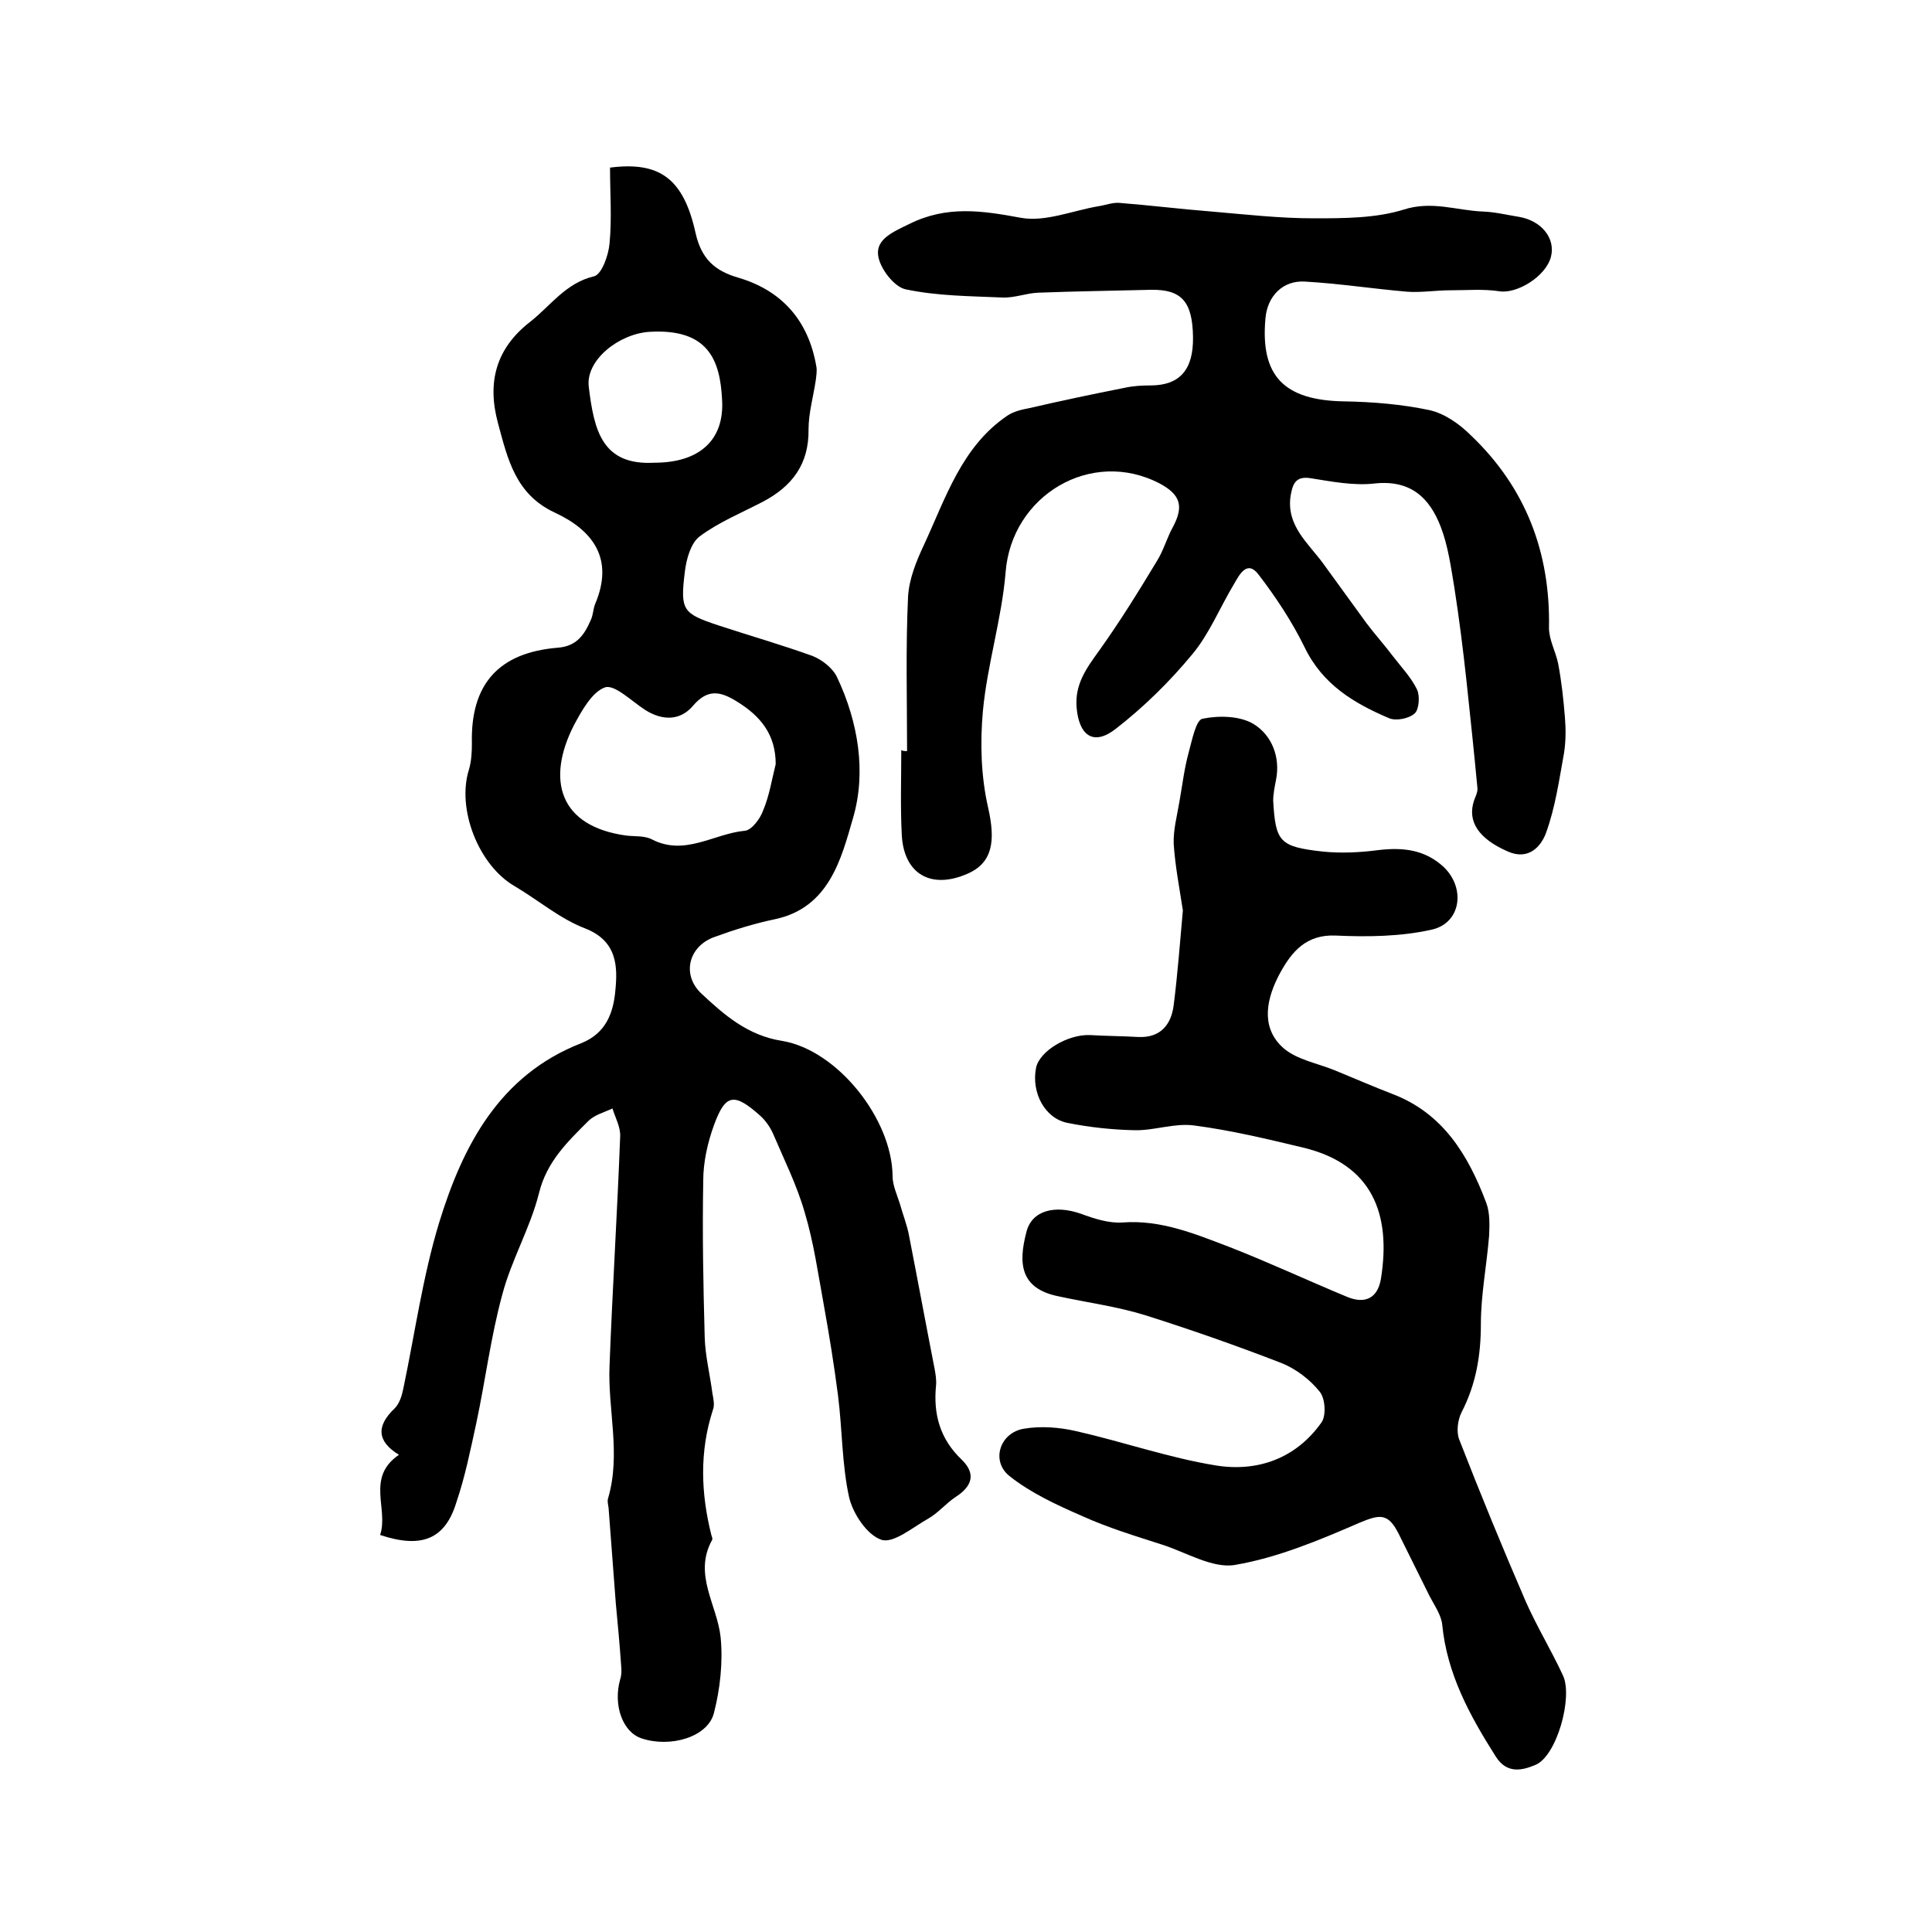
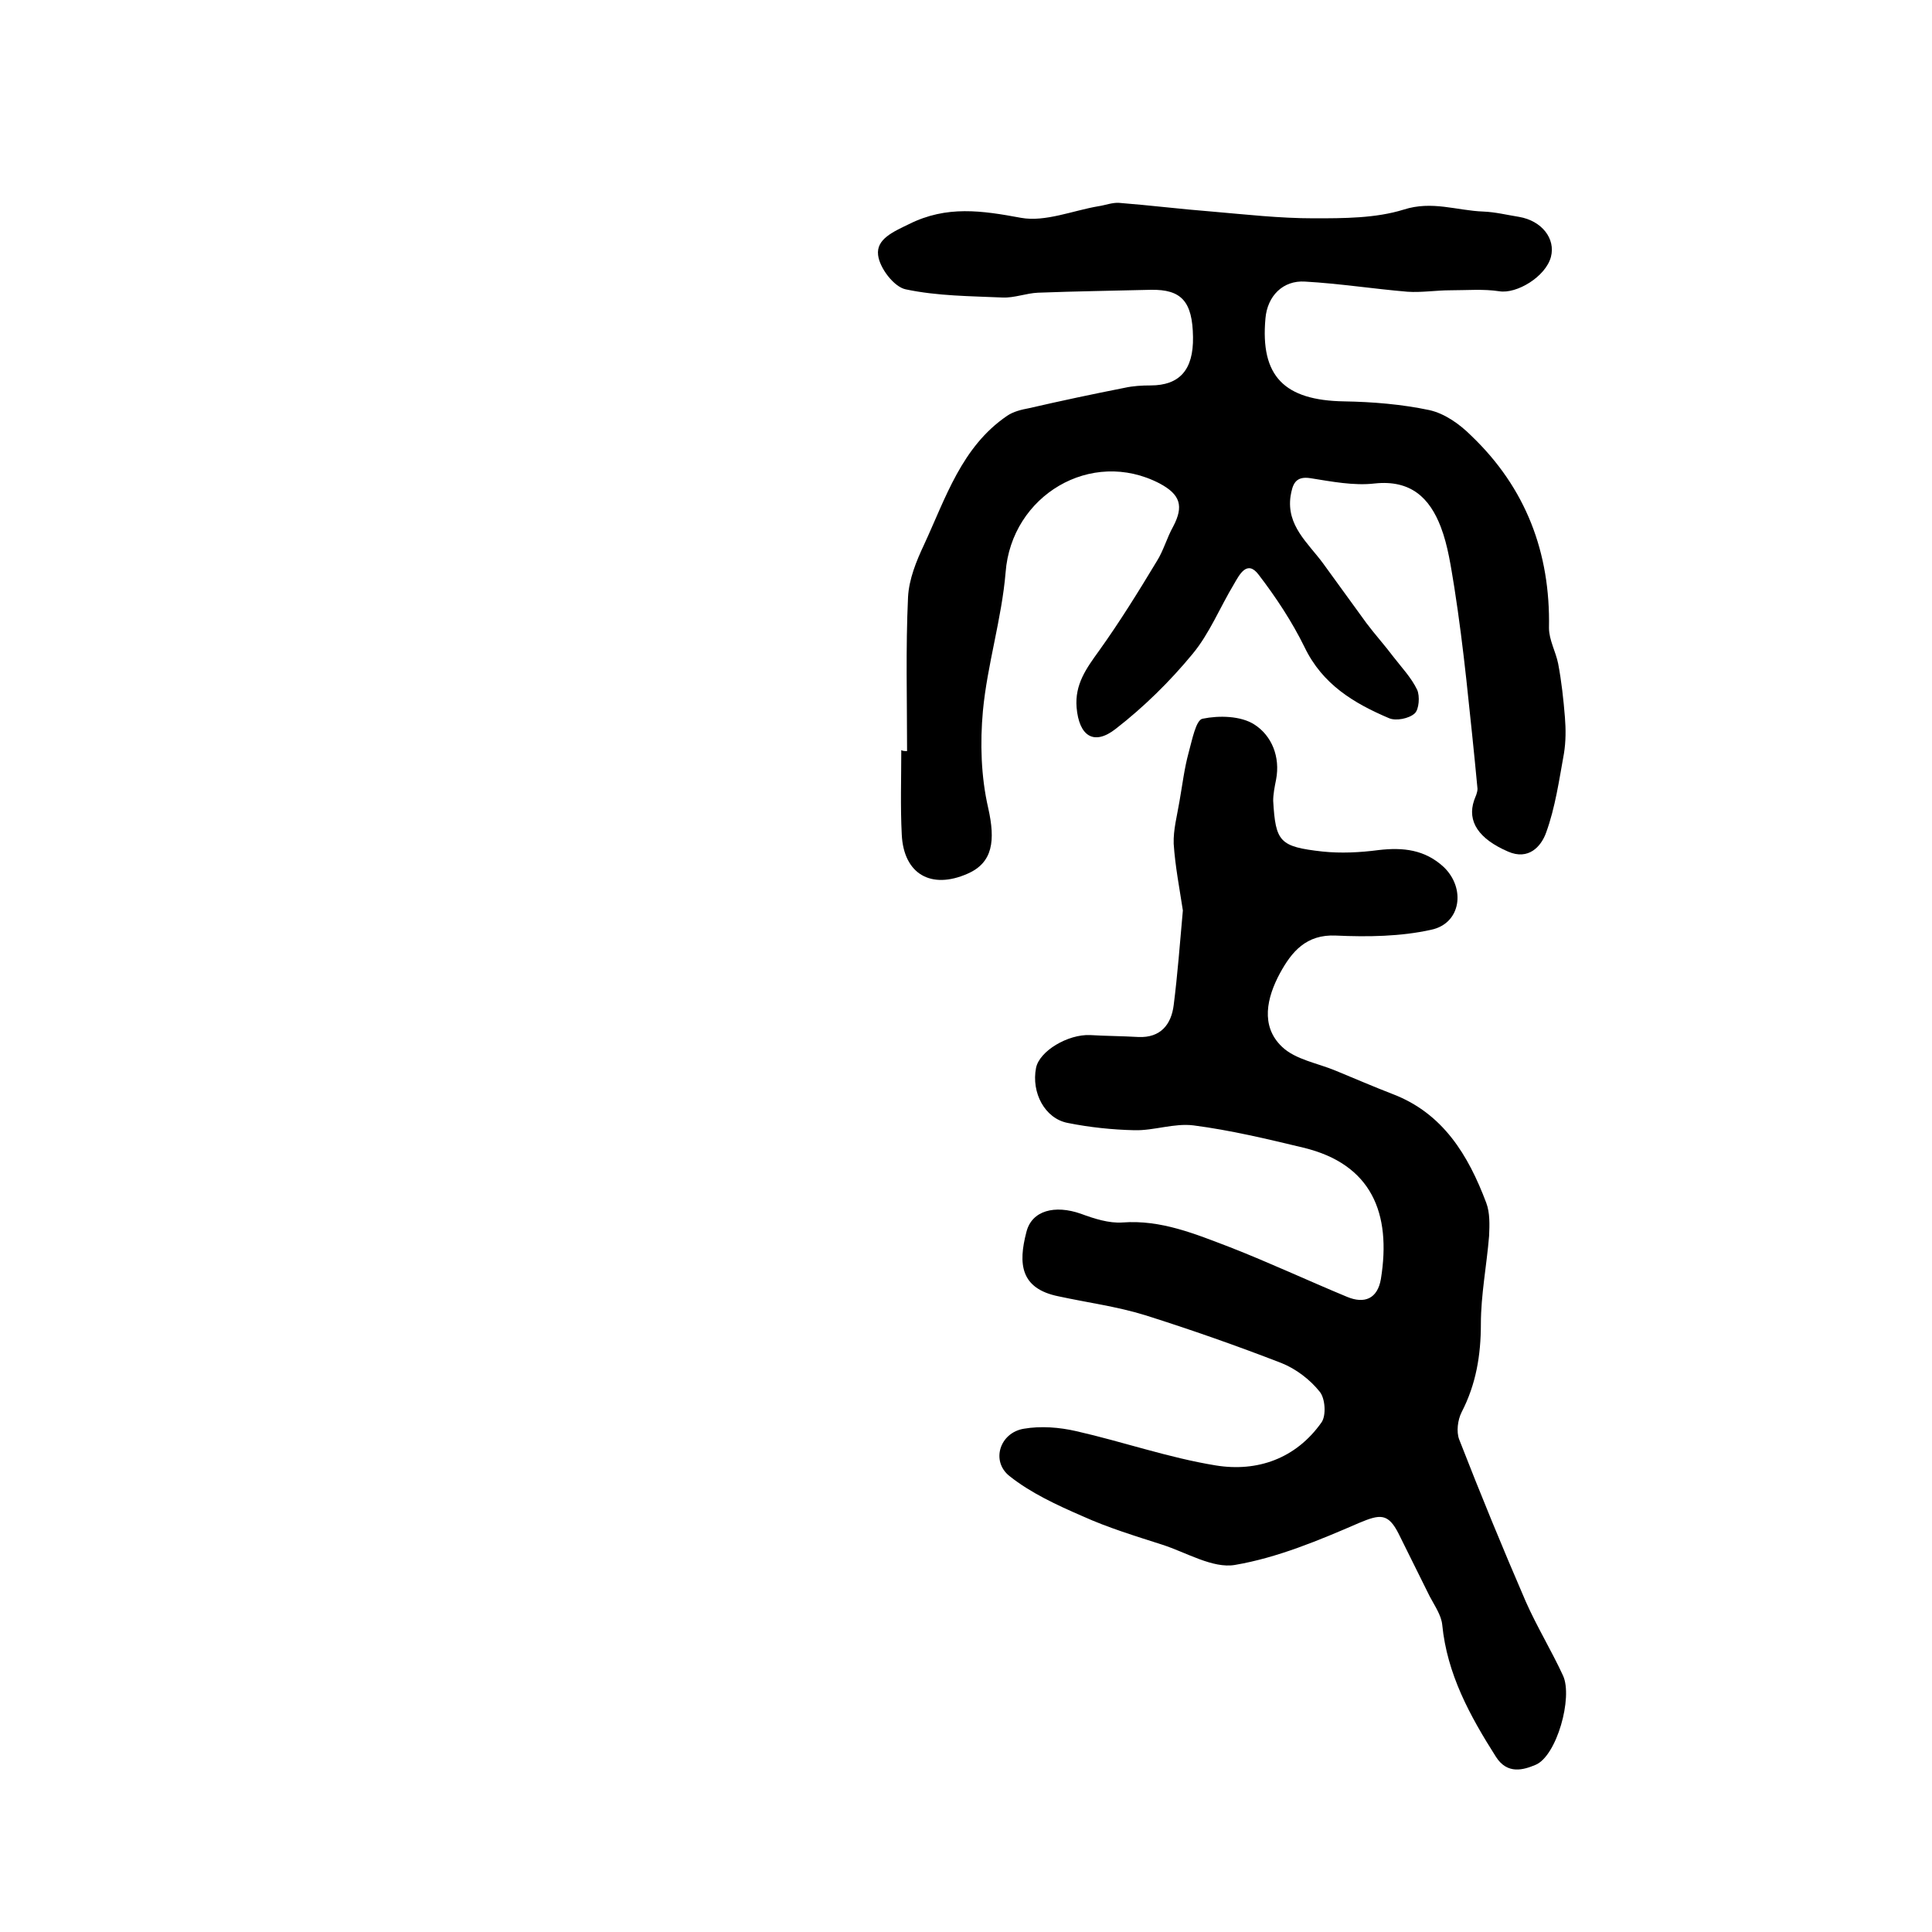
<svg xmlns="http://www.w3.org/2000/svg" version="1.1" id="图层_1" x="0px" y="0px" viewBox="0 0 400 400" style="enable-background:new 0 0 400 400;" xml:space="preserve">
  <style type="text/css">
	.st0{fill:#FFFFFF;}
</style>
  <g>
-     <path d="M78.7,317.8c1.8-5.4-3-11.9,3.9-16.6c-4.6-2.8-4.7-6-0.9-9.6c1-1,1.5-2.6,1.8-4.1c2.4-11.4,4-23.1,7.4-34.3   c4.9-16,12.5-30.6,29.4-37.2c5.3-2.1,6.7-6.5,7.1-10.9c0.5-5,0.4-10.3-6.3-12.9c-5.2-2-9.6-5.8-14.5-8.7c-7.5-4.3-12.1-16-9.5-24.2   c0.5-1.7,0.6-3.6,0.6-5.4c-0.3-12.2,5.5-18.8,17.8-19.8c3.9-0.3,5.5-2.7,6.8-5.7c0.5-1,0.5-2.3,0.9-3.3c4-9.4-0.4-15.3-8.4-19   c-8.1-3.8-9.7-11.1-11.7-18.5c-2.3-8.5-0.4-15.5,6.7-21c4.2-3.3,7.3-8,13.2-9.4c1.6-0.4,3-4.4,3.2-6.8c0.5-5.2,0.1-10.5,0.1-15.7   c10.2-1.3,15.2,2.2,17.7,13.5c1.2,5.4,4,7.9,8.9,9.3c9.1,2.7,14.5,9,16.1,18.3c0.2,0.9,0,2-0.1,2.9c-0.5,3.4-1.5,6.8-1.5,10.2   c0.1,7.2-3.4,11.8-9.5,15c-4.4,2.3-9.1,4.2-13.1,7.2c-1.8,1.4-2.7,4.7-3,7.2c-1,8.1-0.5,8.7,7,11.2c6.4,2.1,13,4,19.4,6.3   c2,0.8,4.2,2.5,5.1,4.4c4.4,9.3,6.1,19.7,3.3,29.2c-2.4,8.3-4.9,18.5-16.1,20.9c-4.3,0.9-8.5,2.2-12.6,3.7   c-5.3,1.9-6.8,7.7-2.8,11.6c4.8,4.5,9.7,8.8,16.8,9.9c11.5,1.9,22.8,16.2,22.9,28c0,1.9,0.9,3.8,1.5,5.7c0.6,2.2,1.5,4.4,1.9,6.6   c1.8,9.2,3.5,18.4,5.3,27.6c0.2,1.1,0.4,2.3,0.3,3.4c-0.6,6,0.8,11.1,5.3,15.4c3,2.9,2.2,5.5-1.2,7.7c-2,1.3-3.6,3.3-5.7,4.5   c-3.2,1.8-7.2,5.2-9.7,4.4c-3-1-5.9-5.4-6.7-8.8c-1.5-6.8-1.4-14-2.3-21.1c-0.8-6.2-1.8-12.4-2.9-18.5c-1.2-6.5-2.1-13.1-4-19.4   c-1.6-5.6-4.3-11-6.6-16.4c-0.6-1.3-1.5-2.6-2.6-3.6c-5.4-4.8-7.2-4.6-9.6,2c-1.3,3.6-2.2,7.6-2.2,11.4c-0.2,10.8,0,21.6,0.3,32.4   c0.1,3.9,1.1,7.8,1.6,11.7c0.2,1.1,0.5,2.4,0.1,3.4c-2.8,8.6-2.5,17.3-0.3,26c0.1,0.3,0.3,0.7,0.1,1c-3.9,7.1,1.1,13.4,1.8,20.1   c0.5,5.1-0.1,10.7-1.4,15.7c-1.3,5-9.1,7.2-15,5.2c-3.9-1.3-5.9-6.9-4.4-12.2c0.3-0.9,0.3-1.9,0.2-2.9c-0.3-4.3-0.7-8.6-1.1-12.8   c-0.5-6.6-1-13.2-1.5-19.8c-0.1-0.7-0.3-1.4-0.1-2c2.7-9.2-0.1-18.4,0.3-27.5c0.6-15.8,1.6-31.6,2.2-47.4c0.1-1.9-1-3.9-1.6-5.8   c-1.7,0.8-3.7,1.3-5,2.6c-4.3,4.3-8.6,8.4-10.2,14.9c-1.8,7.2-5.7,13.8-7.6,21c-2.4,8.8-3.5,17.8-5.4,26.7   c-1.2,5.5-2.3,11-4.1,16.3C92.2,318.6,87.4,320.7,78.7,317.8z M160.6,158.2c0-6.2-3.2-10-8.1-13c-3.4-2.1-6-2.6-9,0.9   c-2.7,3.2-6.4,3.1-9.9,0.9c-2.8-1.8-6.3-5.3-8.3-4.7c-2.7,0.9-4.9,4.9-6.5,7.9c-5.7,11.2-3.1,20.9,10.9,22.8c1.8,0.2,3.8,0,5.3,0.8   c6.8,3.5,12.8-1.2,19.2-1.8c1.4-0.1,3.2-2.5,3.8-4.2C159.3,164.7,159.8,161.4,160.6,158.2z M135.5,95.8c9.2,0,14.5-4.6,14-13   c-0.4-8.3-2.9-14.8-15-14.1c-6.4,0.4-13.3,5.9-12.6,11.4C123,89.2,124.7,96.4,135.5,95.8z" />
    <path d="M244.9,188.5c-0.7-4.6-1.6-9.2-1.9-13.8c-0.1-2.9,0.7-5.8,1.2-8.8c0.6-3.4,1-6.8,1.9-10.1c0.7-2.5,1.5-6.8,2.9-7   c3.4-0.7,7.9-0.6,10.7,1.2c3.6,2.3,5.4,6.7,4.5,11.4c-0.3,1.5-0.6,3-0.6,4.4c0.5,8.5,1.3,9.5,10.2,10.5c3.8,0.4,7.8,0.2,11.6-0.3   c5.1-0.6,9.6-0.1,13.5,3.5c4.6,4.4,3.6,11.7-2.6,13c-6.3,1.4-13.1,1.5-19.7,1.2c-6.2-0.3-9.2,3.4-11.6,7.8   c-2.7,5-4.1,10.9,0.4,15.2c2.8,2.7,7.4,3.4,11.2,5c3.9,1.6,7.8,3.3,11.7,4.8c10.5,4,15.7,12.7,19.4,22.5c0.8,2.1,0.7,4.6,0.6,6.9   c-0.5,6.1-1.7,12.2-1.7,18.2c0,6.5-1,12.5-4,18.3c-0.8,1.6-1.1,4-0.5,5.6c4.4,11.3,9,22.5,13.8,33.6c2.3,5.2,5.3,10.1,7.7,15.3   c2.1,4.5-1.3,16.7-5.7,18.5c-2.4,1-5.8,2.1-8.2-1.7c-5.4-8.5-10.1-17.1-11.1-27.3c-0.2-2-1.6-4-2.6-5.9c-2.1-4.3-4.3-8.6-6.4-12.9   c-2.2-4.4-3.9-4.1-8.2-2.3c-8.3,3.6-16.9,7.2-25.7,8.7c-4.6,0.8-10.1-2.6-15.1-4.2c-5.6-1.8-11.2-3.5-16.5-5.9   c-5.3-2.3-10.7-4.8-15.1-8.3c-3.9-3.1-2-9,3-9.8c3.5-0.6,7.3-0.3,10.8,0.5c9.7,2.2,19.1,5.5,28.9,7.1c8.6,1.4,16.6-1.4,21.9-8.9   c1-1.4,0.8-5-0.4-6.4c-2-2.5-4.9-4.7-7.9-5.9c-9.3-3.6-18.7-6.9-28.2-9.9c-5.8-1.8-11.9-2.6-17.9-3.9c-8-1.6-8.4-6.8-6.7-13.3   c1.1-4.5,5.9-5.7,11.3-3.8c2.7,1,5.8,2,8.6,1.8c8-0.6,15.1,2.4,22.2,5.1c8.2,3.2,16.1,6.9,24.3,10.3c3.6,1.5,6.3,0.4,7-3.7   c2.2-13.6-1.9-23.8-16.1-27.2c-7.5-1.8-15-3.6-22.7-4.6c-4-0.5-8.2,1.1-12.2,1c-4.6-0.1-9.3-0.6-13.8-1.5   c-4.8-0.9-7.6-6.3-6.6-11.4c0.7-3.5,6.6-7,11.2-6.8c3.3,0.2,6.6,0.2,10,0.4c4.6,0.2,6.8-2.6,7.3-6.6   C243.8,201.8,244.3,195.2,244.9,188.5z" />
    <path d="M187.8,155.5c0-10.6-0.3-21.2,0.2-31.9c0.2-3.7,1.7-7.4,3.3-10.8c4.5-9.7,7.8-20.3,17.2-26.7c1.3-0.9,3-1.3,4.6-1.6   c6.5-1.5,13.1-2.9,19.7-4.2c1.8-0.4,3.6-0.5,5.4-0.5c6,0,8.9-3.2,8.8-10c-0.1-7.4-2.4-9.9-8.7-9.8c-7.8,0.2-15.6,0.3-23.4,0.6   c-2.4,0.1-4.9,1.1-7.3,1c-6.7-0.3-13.5-0.3-20.1-1.7c-2.4-0.5-5.4-4.4-5.7-7.1c-0.4-3.3,3.1-4.8,6.4-6.4c7.8-3.9,15.1-2.8,23.2-1.3   c5,0.9,10.7-1.5,16-2.4c1.4-0.2,2.9-0.8,4.3-0.7c6.4,0.5,12.8,1.3,19.2,1.8c7,0.6,14,1.4,21.1,1.4c6.2,0,12.8,0,18.6-1.8   c5.9-1.9,11,0.2,16.5,0.4c2.5,0.1,4.9,0.7,7.4,1.1c4.7,0.8,7.6,4.5,6.6,8.3c-1.1,4.1-7.1,7.7-10.7,7.1c-3.3-0.5-6.7-0.2-10.1-0.2   c-3,0-6,0.5-8.9,0.3c-7.1-0.6-14.1-1.7-21.2-2.1c-4.6-0.3-7.8,3-8.2,7.6c-1.1,12,3.9,17,16.3,17.2c5.9,0.1,11.9,0.6,17.6,1.8   c3.2,0.7,6.3,2.9,8.7,5.3c11.3,10.8,16.4,24.2,16.1,39.8c0,2.5,1.4,4.9,1.9,7.4c0.7,3.7,1.1,7.4,1.4,11.1c0.2,2.5,0.2,5-0.2,7.5   c-1,5.5-1.8,11.2-3.7,16.4c-1,2.8-3.6,5.8-7.9,3.9c-6-2.6-8.5-6.2-7-10.6c0.3-0.8,0.7-1.6,0.7-2.4c-0.7-7.5-1.5-15-2.3-22.5   c-0.7-6.4-1.5-12.8-2.5-19.2c-0.7-4.2-1.3-8.6-2.8-12.5c-2.3-6-6.2-9.8-13.7-9c-4.3,0.5-8.9-0.4-13.3-1.1c-3.2-0.5-3.7,1.4-4.1,3.7   c-0.9,6.1,3.6,9.7,6.7,13.9c3,4.1,6,8.3,9,12.4c1.8,2.4,3.8,4.6,5.6,7c1.7,2.2,3.7,4.3,4.9,6.8c0.6,1.3,0.4,4.1-0.5,4.9   c-1.2,1.1-3.9,1.6-5.3,1c-7.3-3.1-13.8-7-17.5-14.7c-2.6-5.3-5.9-10.3-9.5-15c-2.4-3.2-4,0-5.1,1.9c-2.9,4.8-5.1,10.3-8.6,14.5   c-4.7,5.7-10.1,11-15.9,15.5c-4.6,3.6-7.6,1.4-8.1-4.4c-0.4-4.8,2-8.1,4.6-11.7c4.3-6,8.2-12.3,12-18.6c1.4-2.2,2.1-4.9,3.4-7.2   c2.2-4.2,1.5-6.6-2.8-8.9c-14.2-7.4-30.7,2.5-31.9,18.4c-0.8,9.6-3.8,19.1-4.7,28.7c-0.6,6.6-0.4,13.6,1.1,20.1   c1.5,6.7,1,11.3-4.3,13.6c-7.5,3.3-13.2,0.1-13.6-8.1c-0.3-5.8-0.1-11.7-0.1-17.5C186.9,155.5,187.3,155.5,187.8,155.5z" />
  </g>
</svg>